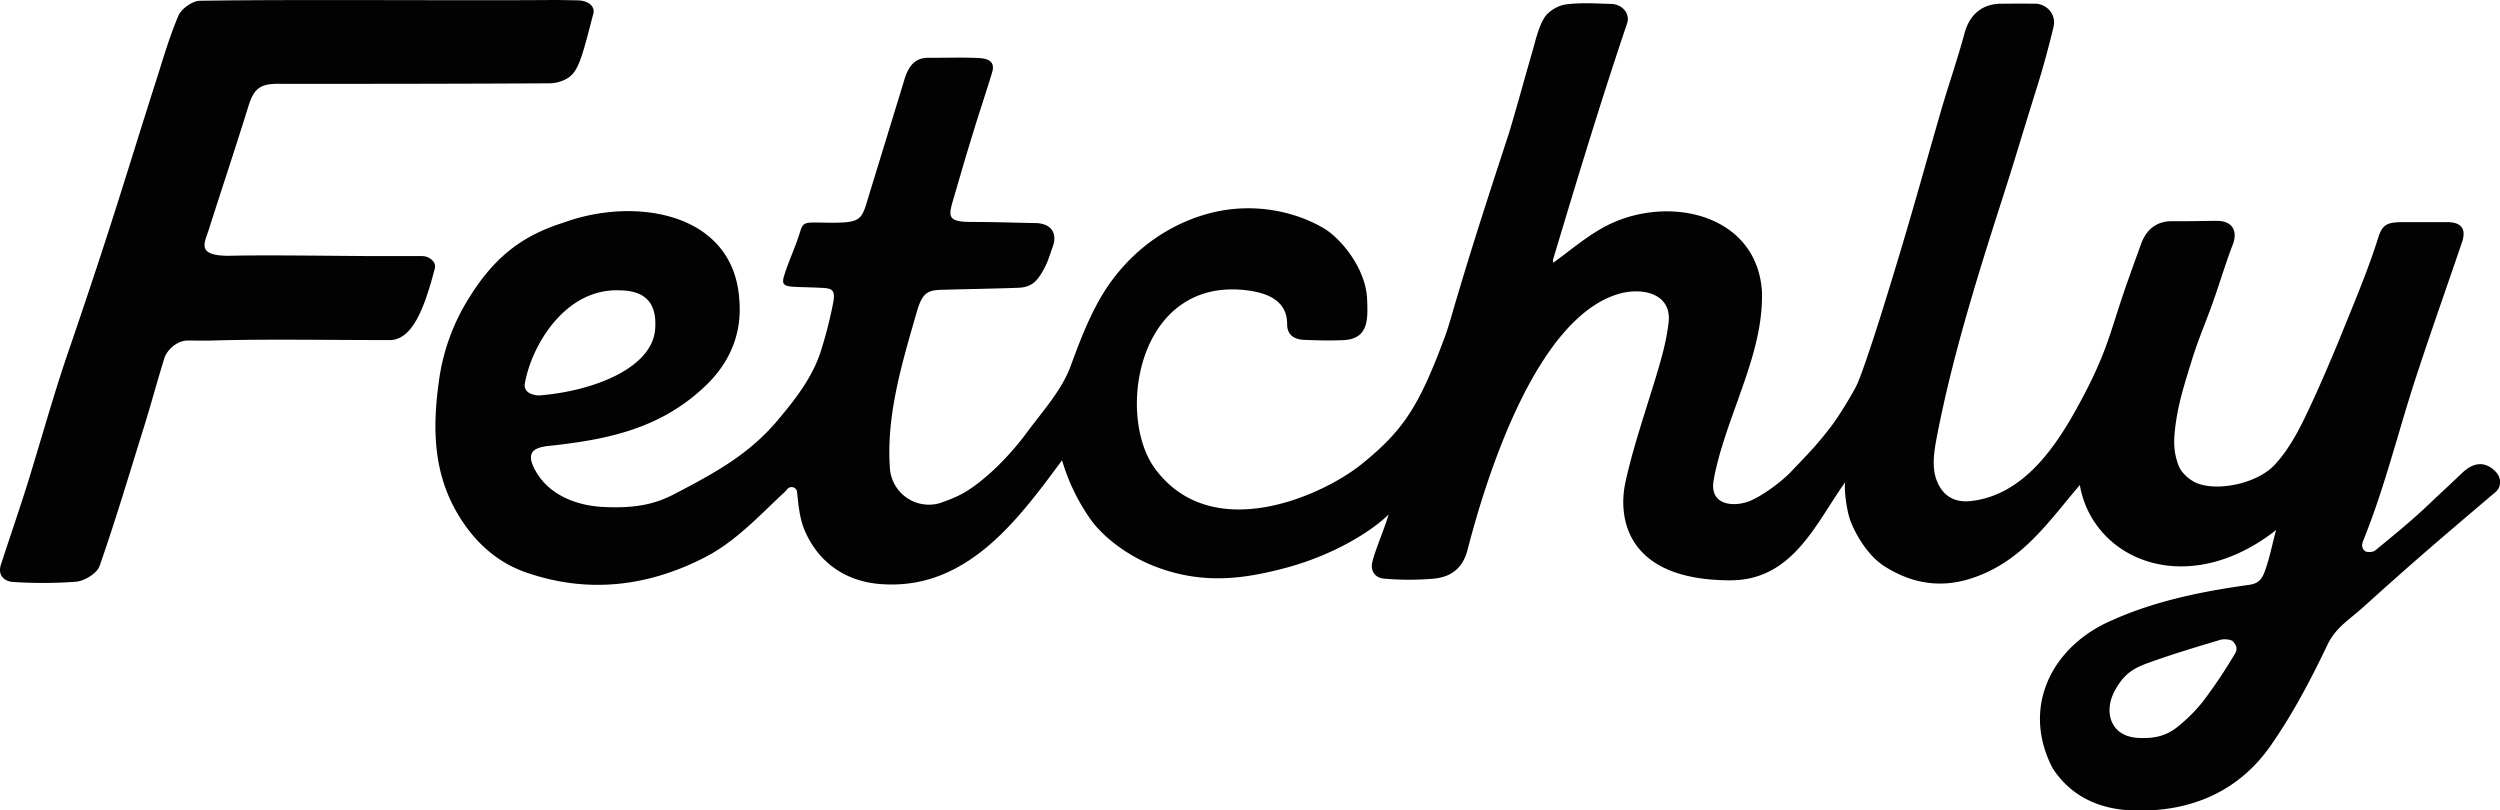
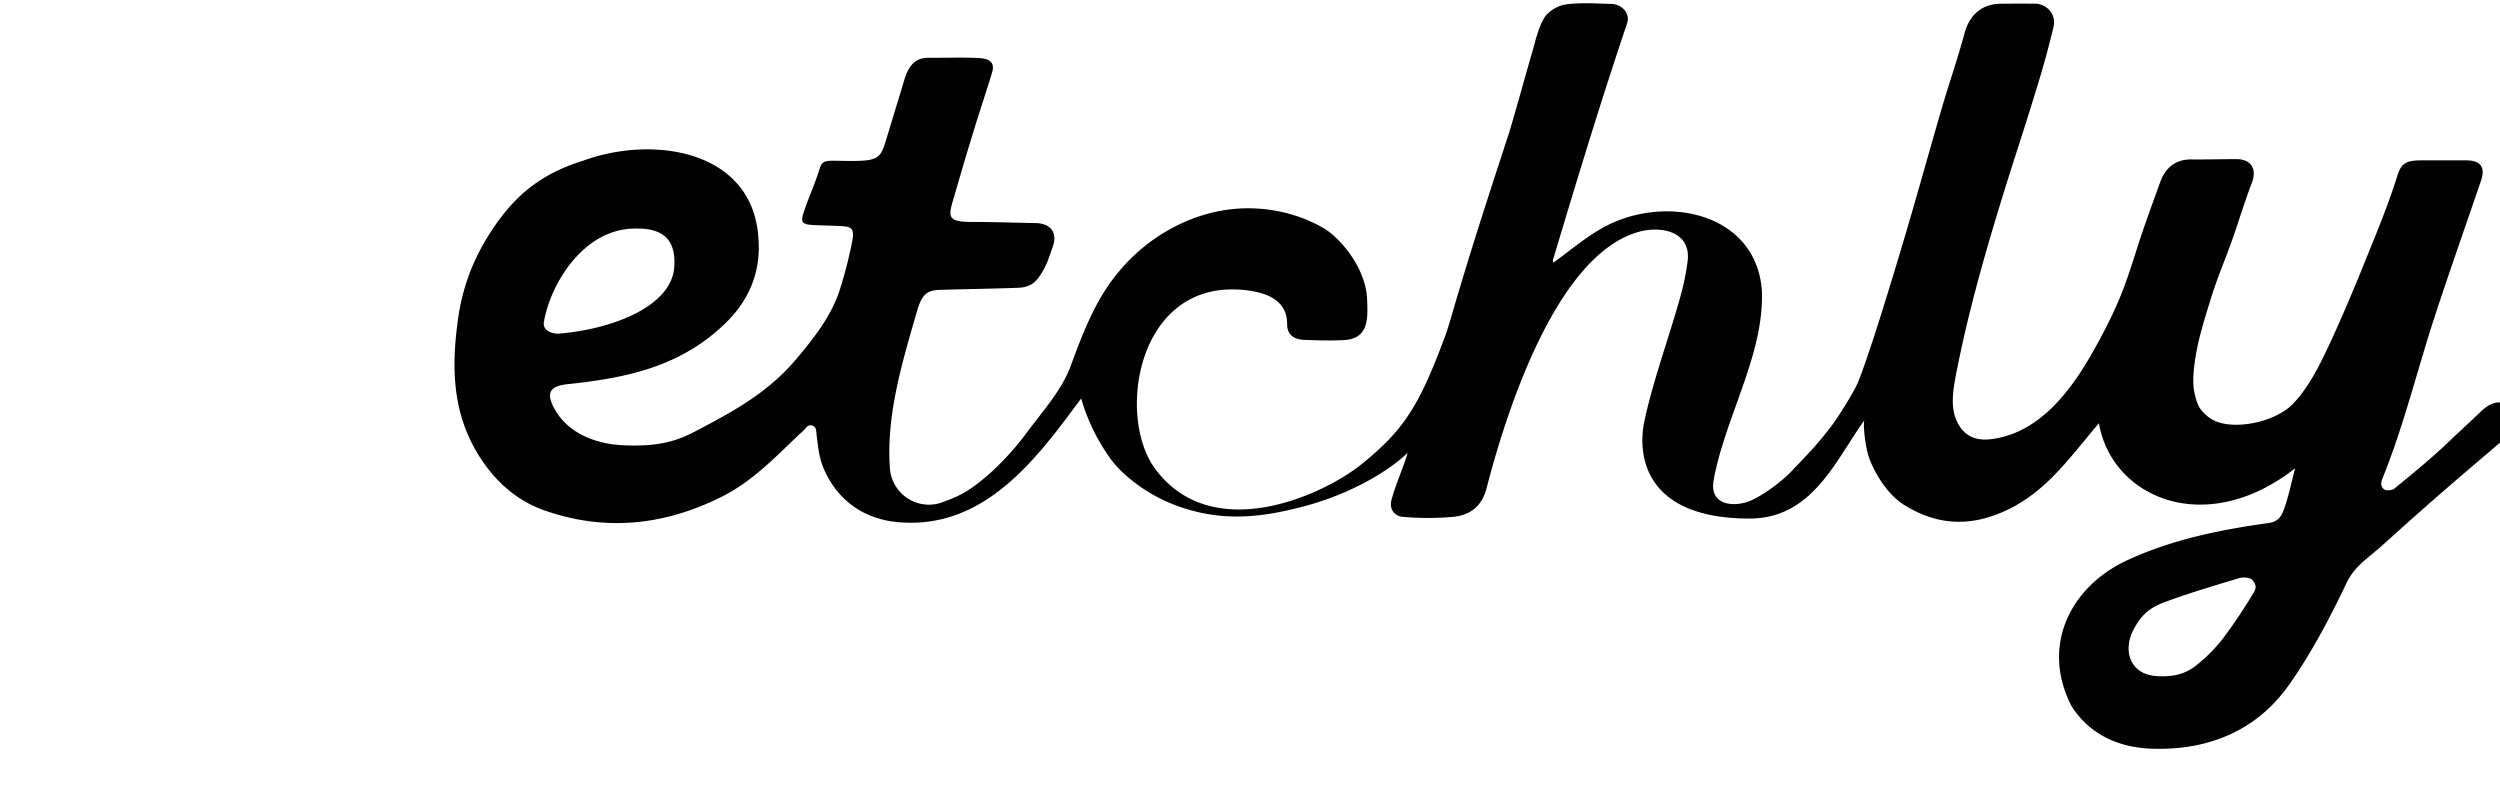
<svg xmlns="http://www.w3.org/2000/svg" viewBox="0 0 1457.07 472.35">
  <g fill="#020202">
-     <path d="m526.9 47.12c2.43-8.67 6.46-13.43 13.9-13.43 15.28 0 15.39-.25 26 0 5.4.13 13.75 0 11.56 8.08-1.19 4.36-8.7 27.31-10 31.65-6.51 21.15-6.59 21.8-12.81 43-2.84 9.73-3.43 12.94 10.79 12.94 12.38 0 24.76.44 37.15.65 9.13.17 13.12 5.83 9.95 14.16-1.34 3.55-2.32 7.28-4 10.64-4.4 8.74-7.67 12.63-16.21 12.93-14.43.51-28.86.74-43.29 1.13-8.51.22-12.14.8-15.58 12.8-8.66 30.16-18 60.55-15.66 91.69a22.79 22.79 0 0 0 26.49 20.46 19.47 19.47 0 0 0 3.46-.88c10.4-3.72 16.28-6.52 28.24-17a163.81 163.81 0 0 0 22.58-25.19c9-12 19.56-23.72 24.64-37.69 5.57-15.28 9.72-25.32 14.89-35.14 18-34.19 48.47-51.2 74.33-55.39 21.8-3.52 42.8 1.48 58.11 10.45 9.85 5.77 24.94 23.58 25.38 42.05.4 10.9.88 22.44-13.67 23.2-7.62.36-15.28.17-22.91-.14-5.93-.24-10.06-2.77-10.06-9.24 0-12.84-10.15-17.93-23.09-19.59-64-8.25-76.79 72.62-54 103.75 33 45 97.62 16.18 121-2.89 23.84-19.42 32.88-33.08 48-73.77 2.68-7.24 4.59-14.92 6.89-22.4 9.49-32.1 19.89-63.94 30.3-95.77 4.79-15.63 8.94-31.43 13.54-47.11 2.05-7 3.52-14.42 7.18-20.6 2.23-3.78 7.88-7.21 12.45-7.86 8.76-1.23 17.85-.56 26.78-.31 6.34.18 10.88 5.74 9.16 11.09-15.39 45.61-29.39 91.7-43.19 137.82a5.18 5.18 0 0 0 .09 1.9c9.3-6.67 18.15-14.3 28.21-20 36-20.57 90.63-9.64 93.44 37.05.47 22.28-6.72 42.35-14.29 63.7-3.58 10.12-11.34 30.57-13.93 46.39-2.41 14.68 12.43 15.33 21.17 11.72 7.52-3.1 18.64-11.38 24.06-17.12 10-10.59 13.7-14 22.64-25.49 4.82-6.19 11.33-16.94 15-23.74 3.22-5.91 13-36.59 15-43.06 16.62-53.35 21.08-70.87 34.47-117.25 4.47-15.46 9.84-30.69 14-46.22 2.94-10.42 9.94-16.77 21.02-16.91 6.41-.08 12.82-.06 19.74-.05 7.17 0 12.63 6.36 11.1 13.09a1.16 1.16 0 0 1 0 .18c-2.93 12.21-6.22 24.36-10 36.35s-7.42 24-11.12 36c-5.78 19.21-12.13 38.17-18.1 57.37-11.54 37.1-21.81 72.83-29 110.23-1.49 8.05-2.91 17.22.13 24.86 3.46 8.72 10.15 13 20.27 11.77 30.38-3.63 49.06-31.81 61.48-54.34 14.46-26.22 17.85-38.26 24.3-58.35 4-12.46 8.56-24.75 13-37.09 2.93-8.19 8.83-13.38 18.2-13.28 8.69.1 17.38-.17 26.07-.19 9.06 0 12.19 6 9.17 13.83-4.26 11.09-7.63 22.49-11.6 33.68s-8.7 22.11-12.17 33.42c-3.6 11.73-7.46 23.52-9.24 35.62-1.67 11.31-1.66 17.69 1.37 25.93 1.48 4 5.79 8.06 9.89 10 12 5.57 35.62.86 46-10.13s17.2-26.46 21.56-35.71c7-15 14.45-33 16.77-38.7 9.33-23 16.33-39.56 22.15-58 2.37-7.55 4.92-9.2 14.32-9.21h25.81c8.94 0 11.22 4.45 8.73 11.76-9.2 27.06-18.79 54-27.63 81.17-10 31-17.71 62.63-30 92.9-.6 1.73-1.18 3.8.93 5.75 1.18 1.1 4.83.84 6.13-.23 10.53-8.65 21.16-17.25 31-26.64 7.41-7.09 12.16-11.31 19.58-18.44 4.83-4.63 11.57-8.07 18.68-1.75 5.44 4.84 3.67 10.43 1 12.68-32.56 27.68-45.43 38.5-76.79 66.8-9.3 8.39-16.45 12.2-21.39 22.52-9.69 20.28-20.29 40.46-33.25 58.92-18.68 26.6-46.7 38.55-79.9 37.47-19.47-.63-36.27-8.07-47-24.74-18.57-36 .21-70.85 33.54-85.61 25.6-11.66 53.1-17.27 81-21.15 5.08-.71 7.4-2.79 9.31-8.25 3-8.53 4-14.77 6.47-23.71-52.3 41-106.87 17.2-114.41-26.23-18.8 22.05-33.85 44.87-63.28 54.43-21.23 6.89-38 .78-50.27-6.86-9.9-6.19-16.81-18.34-19.87-26s-4.13-22.11-3.21-23.39c-17 23.67-30.44 57.36-67 57.36-61.48 0-65.48-37.15-61.25-56.89 4-18.87 11.65-41.4 17.36-60.14 4-13.22 6.39-21.75 7.81-32.89 2-15.71-12.27-20.53-26.26-17.73-49.86 11.25-79.68 106.5-90.88 149.88-3.26 12.62-11.8 16-19.54 16.79a165.11 165.11 0 0 1 -29.16 0c-5-.4-8.15-4.35-6.76-9.81 2-8 7.31-19.87 9.41-27.54-9.79 9.67-32.28 24-61.72 31.56-23 5.93-47.49 9.59-76-1.94-13.63-5.5-27.49-15.47-35.28-25.89a116 116 0 0 1 -17.28-35.36c-24.49 33-54.12 74.39-102.63 72.33-22.08-.67-38.85-11.76-47.33-31.31-3-6.94-3.66-14.82-4.52-22.67a3.2 3.2 0 0 0 -5.63-1.56 21.69 21.69 0 0 1 -1.86 2c-14.7 13.6-28.18 28.57-46.62 38-33.56 17.1-68.49 21-104.33 8.4-15.81-5.62-28.08-16.45-37.16-30.45-16.62-25.52-17.08-53-13-81.62a121 121 0 0 1 16.45-46.14c15-24.77 31.21-37.68 56.24-45.54 41.46-15.19 99-6 102.28 44.93 1.75 20.55-6 38-21.69 52.09-25.91 23.65-56.31 29.71-90.58 33.31-7.84 1.11-12.58 3.94-6.18 14.94 7.88 13.53 23.36 19.68 39 20.5 19.67 1 30.85-1.93 41.57-7.5 25-13 43.88-23.62 60.17-42.95 10.37-12.32 20.36-25.06 25.27-40.49a256.29 256.29 0 0 0 7.12-27.9c1.68-8.49-1.29-8.6-7.67-8.91-4.76-.23-6.36-.23-12.55-.44-8.28-.29-10.09-.95-8.32-6.67 2.7-8.74 6.47-16.29 9.42-25.89 1.87-6.05 3.45-5 17.19-4.92 18.9.13 18.51-1.83 22.77-15.87m-124.57 77.9c1.1-14.45-4.92-22.47-20.83-22.61-29.74-1.11-48.31 28.11-53.78 48.42-.44 1.65-1 4-1.27 5.49-1.41 6.47 6.46 7.51 8.64 7.31 30.21-2.39 65.47-15.44 67.24-38.61zm864.86 238.27c6.26.22 14.47 0 22.37-6.43a92.2 92.2 0 0 0 15-15 293.83 293.83 0 0 0 17.93-26.67c1.24-2.05 2.91-4.44-.57-8.15-1.08-1.15-5.11-1.61-7.38-.93-14.49 4.35-29 8.66-43.18 13.88-8.07 3-13.52 6.59-18.59 16.32-6.21 11.88-2.28 26.37 14.42 26.98z" />
-     <path d="m253.44 156.42c1-3.87-3.41-7.17-7.41-7.16-7 0-18.59 0-28.88 0-21.12-.1-62.5-.72-83.6-.18h-.21c-19 0-14.14-7.43-11.75-14.95 7.73-24.3 15.71-48.07 23.26-72.45 3.15-10.12 6.93-13.06 18.15-12.82 40.34.08 117.11-.06 157.45-.3a21.24 21.24 0 0 0 9.95-2.73c6.68-3.83 8.67-11.83 15.45-38.06 1-4.06-2.94-7.44-9.09-7.56-4.71-.09-9.46-.21-14.2-.21-56.56.45-149.62-.46-206.18.45-4.33.12-10.66 4.69-12.38 8.67-5.42 12.7-9.19 26.06-13.43 39.22-16.91 52.93-23.97 78.27-49.37 152.66-9.36 26.69-16.79 54-25.18 80.93-4.95 15.8-10.4 31.47-15.51 47.25-1.95 6 1.93 9.72 7.16 10a255.84 255.84 0 0 0 36.58-.14c5-.38 12.32-4.93 13.78-9.12 9.45-27 17.57-54.48 26.11-81.8 3.74-12 5.91-20.51 11.53-39 1.66-5.44 7.68-10.66 13.8-10.66 4.85 0 9.4.16 14.61 0 30.9-.91 66.7-.25 102.92-.25 12.92.06 20.07-17.21 26.44-41.79z" />
+     <path d="m526.9 47.12c2.43-8.67 6.46-13.43 13.9-13.43 15.28 0 15.39-.25 26 0 5.4.13 13.75 0 11.56 8.08-1.19 4.36-8.7 27.31-10 31.65-6.51 21.15-6.59 21.8-12.81 43-2.84 9.73-3.43 12.94 10.79 12.94 12.38 0 24.76.44 37.15.65 9.13.17 13.12 5.83 9.95 14.16-1.34 3.55-2.32 7.28-4 10.64-4.4 8.74-7.67 12.63-16.21 12.93-14.43.51-28.86.74-43.29 1.13-8.51.22-12.14.8-15.58 12.8-8.66 30.16-18 60.55-15.66 91.69a22.79 22.79 0 0 0 26.49 20.46 19.47 19.47 0 0 0 3.46-.88c10.4-3.72 16.28-6.52 28.24-17a163.81 163.81 0 0 0 22.58-25.19c9-12 19.56-23.72 24.64-37.69 5.57-15.28 9.72-25.32 14.89-35.14 18-34.19 48.47-51.2 74.33-55.39 21.8-3.52 42.8 1.48 58.11 10.45 9.85 5.77 24.94 23.58 25.38 42.05.4 10.9.88 22.44-13.67 23.2-7.62.36-15.28.17-22.91-.14-5.93-.24-10.06-2.77-10.06-9.24 0-12.84-10.15-17.93-23.09-19.59-64-8.25-76.79 72.62-54 103.75 33 45 97.62 16.18 121-2.89 23.84-19.42 32.88-33.08 48-73.77 2.68-7.24 4.59-14.92 6.89-22.4 9.49-32.1 19.89-63.94 30.3-95.77 4.79-15.63 8.94-31.43 13.54-47.11 2.05-7 3.52-14.42 7.18-20.6 2.23-3.78 7.88-7.21 12.45-7.86 8.76-1.23 17.85-.56 26.78-.31 6.34.18 10.88 5.74 9.16 11.09-15.39 45.61-29.39 91.7-43.19 137.82a5.18 5.18 0 0 0 .09 1.9c9.3-6.67 18.15-14.3 28.21-20 36-20.57 90.63-9.64 93.44 37.05.47 22.28-6.72 42.35-14.29 63.7-3.58 10.12-11.34 30.57-13.93 46.39-2.41 14.68 12.43 15.33 21.17 11.72 7.52-3.1 18.64-11.38 24.06-17.12 10-10.59 13.7-14 22.64-25.49 4.82-6.19 11.33-16.94 15-23.74 3.22-5.91 13-36.59 15-43.06 16.62-53.35 21.08-70.87 34.47-117.25 4.47-15.46 9.84-30.69 14-46.22 2.94-10.42 9.94-16.77 21.02-16.91 6.41-.08 12.82-.06 19.74-.05 7.17 0 12.63 6.36 11.1 13.09a1.16 1.16 0 0 1 0 .18c-2.93 12.21-6.22 24.36-10 36.35c-5.78 19.21-12.13 38.17-18.1 57.37-11.54 37.1-21.81 72.83-29 110.23-1.49 8.05-2.91 17.22.13 24.86 3.46 8.72 10.15 13 20.27 11.77 30.38-3.63 49.06-31.81 61.48-54.34 14.46-26.22 17.85-38.26 24.3-58.35 4-12.46 8.56-24.75 13-37.09 2.93-8.19 8.83-13.38 18.2-13.28 8.69.1 17.38-.17 26.07-.19 9.06 0 12.19 6 9.17 13.83-4.26 11.09-7.63 22.49-11.6 33.68s-8.7 22.11-12.17 33.42c-3.6 11.73-7.46 23.52-9.24 35.62-1.67 11.31-1.66 17.69 1.37 25.93 1.48 4 5.79 8.06 9.89 10 12 5.57 35.62.86 46-10.13s17.2-26.46 21.56-35.71c7-15 14.45-33 16.77-38.7 9.33-23 16.33-39.56 22.15-58 2.37-7.55 4.92-9.2 14.32-9.21h25.81c8.94 0 11.22 4.45 8.73 11.76-9.2 27.06-18.79 54-27.63 81.17-10 31-17.71 62.63-30 92.9-.6 1.73-1.18 3.8.93 5.75 1.18 1.1 4.83.84 6.13-.23 10.53-8.65 21.16-17.25 31-26.64 7.41-7.09 12.16-11.31 19.58-18.44 4.83-4.63 11.57-8.07 18.68-1.75 5.44 4.84 3.67 10.43 1 12.68-32.56 27.68-45.43 38.5-76.79 66.8-9.3 8.39-16.45 12.2-21.39 22.52-9.69 20.28-20.29 40.46-33.25 58.92-18.68 26.6-46.7 38.55-79.9 37.47-19.47-.63-36.27-8.07-47-24.74-18.57-36 .21-70.85 33.54-85.61 25.6-11.66 53.1-17.27 81-21.15 5.08-.71 7.4-2.79 9.31-8.25 3-8.53 4-14.77 6.47-23.71-52.3 41-106.87 17.2-114.41-26.23-18.8 22.05-33.85 44.87-63.28 54.43-21.23 6.89-38 .78-50.27-6.86-9.9-6.19-16.81-18.34-19.87-26s-4.13-22.11-3.21-23.39c-17 23.67-30.44 57.36-67 57.36-61.48 0-65.48-37.15-61.25-56.89 4-18.87 11.65-41.4 17.36-60.14 4-13.22 6.39-21.75 7.81-32.89 2-15.71-12.27-20.53-26.26-17.73-49.86 11.25-79.68 106.5-90.88 149.88-3.26 12.62-11.8 16-19.54 16.79a165.11 165.11 0 0 1 -29.16 0c-5-.4-8.15-4.35-6.76-9.81 2-8 7.31-19.87 9.41-27.54-9.79 9.67-32.28 24-61.72 31.56-23 5.93-47.49 9.59-76-1.94-13.63-5.5-27.49-15.47-35.28-25.89a116 116 0 0 1 -17.28-35.36c-24.49 33-54.12 74.39-102.63 72.33-22.08-.67-38.85-11.76-47.33-31.31-3-6.94-3.66-14.82-4.52-22.67a3.2 3.2 0 0 0 -5.63-1.56 21.69 21.69 0 0 1 -1.86 2c-14.7 13.6-28.18 28.57-46.62 38-33.56 17.1-68.49 21-104.33 8.4-15.81-5.62-28.08-16.45-37.16-30.45-16.62-25.52-17.08-53-13-81.62a121 121 0 0 1 16.45-46.14c15-24.77 31.21-37.68 56.24-45.54 41.46-15.19 99-6 102.28 44.93 1.75 20.55-6 38-21.69 52.09-25.91 23.65-56.31 29.71-90.58 33.31-7.84 1.11-12.58 3.94-6.18 14.94 7.88 13.53 23.36 19.68 39 20.5 19.67 1 30.85-1.93 41.57-7.5 25-13 43.88-23.62 60.17-42.95 10.37-12.32 20.36-25.06 25.27-40.49a256.29 256.29 0 0 0 7.12-27.9c1.68-8.49-1.29-8.6-7.67-8.91-4.76-.23-6.36-.23-12.55-.44-8.28-.29-10.09-.95-8.32-6.67 2.7-8.74 6.47-16.29 9.42-25.89 1.87-6.05 3.45-5 17.19-4.92 18.9.13 18.51-1.83 22.77-15.87m-124.57 77.9c1.1-14.45-4.92-22.47-20.83-22.61-29.74-1.11-48.31 28.11-53.78 48.42-.44 1.65-1 4-1.27 5.49-1.41 6.47 6.46 7.51 8.64 7.31 30.21-2.39 65.47-15.44 67.24-38.61zm864.86 238.27c6.26.22 14.47 0 22.37-6.43a92.2 92.2 0 0 0 15-15 293.83 293.83 0 0 0 17.93-26.67c1.24-2.05 2.91-4.44-.57-8.15-1.08-1.15-5.11-1.61-7.38-.93-14.49 4.35-29 8.66-43.18 13.88-8.07 3-13.52 6.59-18.59 16.32-6.21 11.88-2.28 26.37 14.42 26.98z" />
  </g>
</svg>